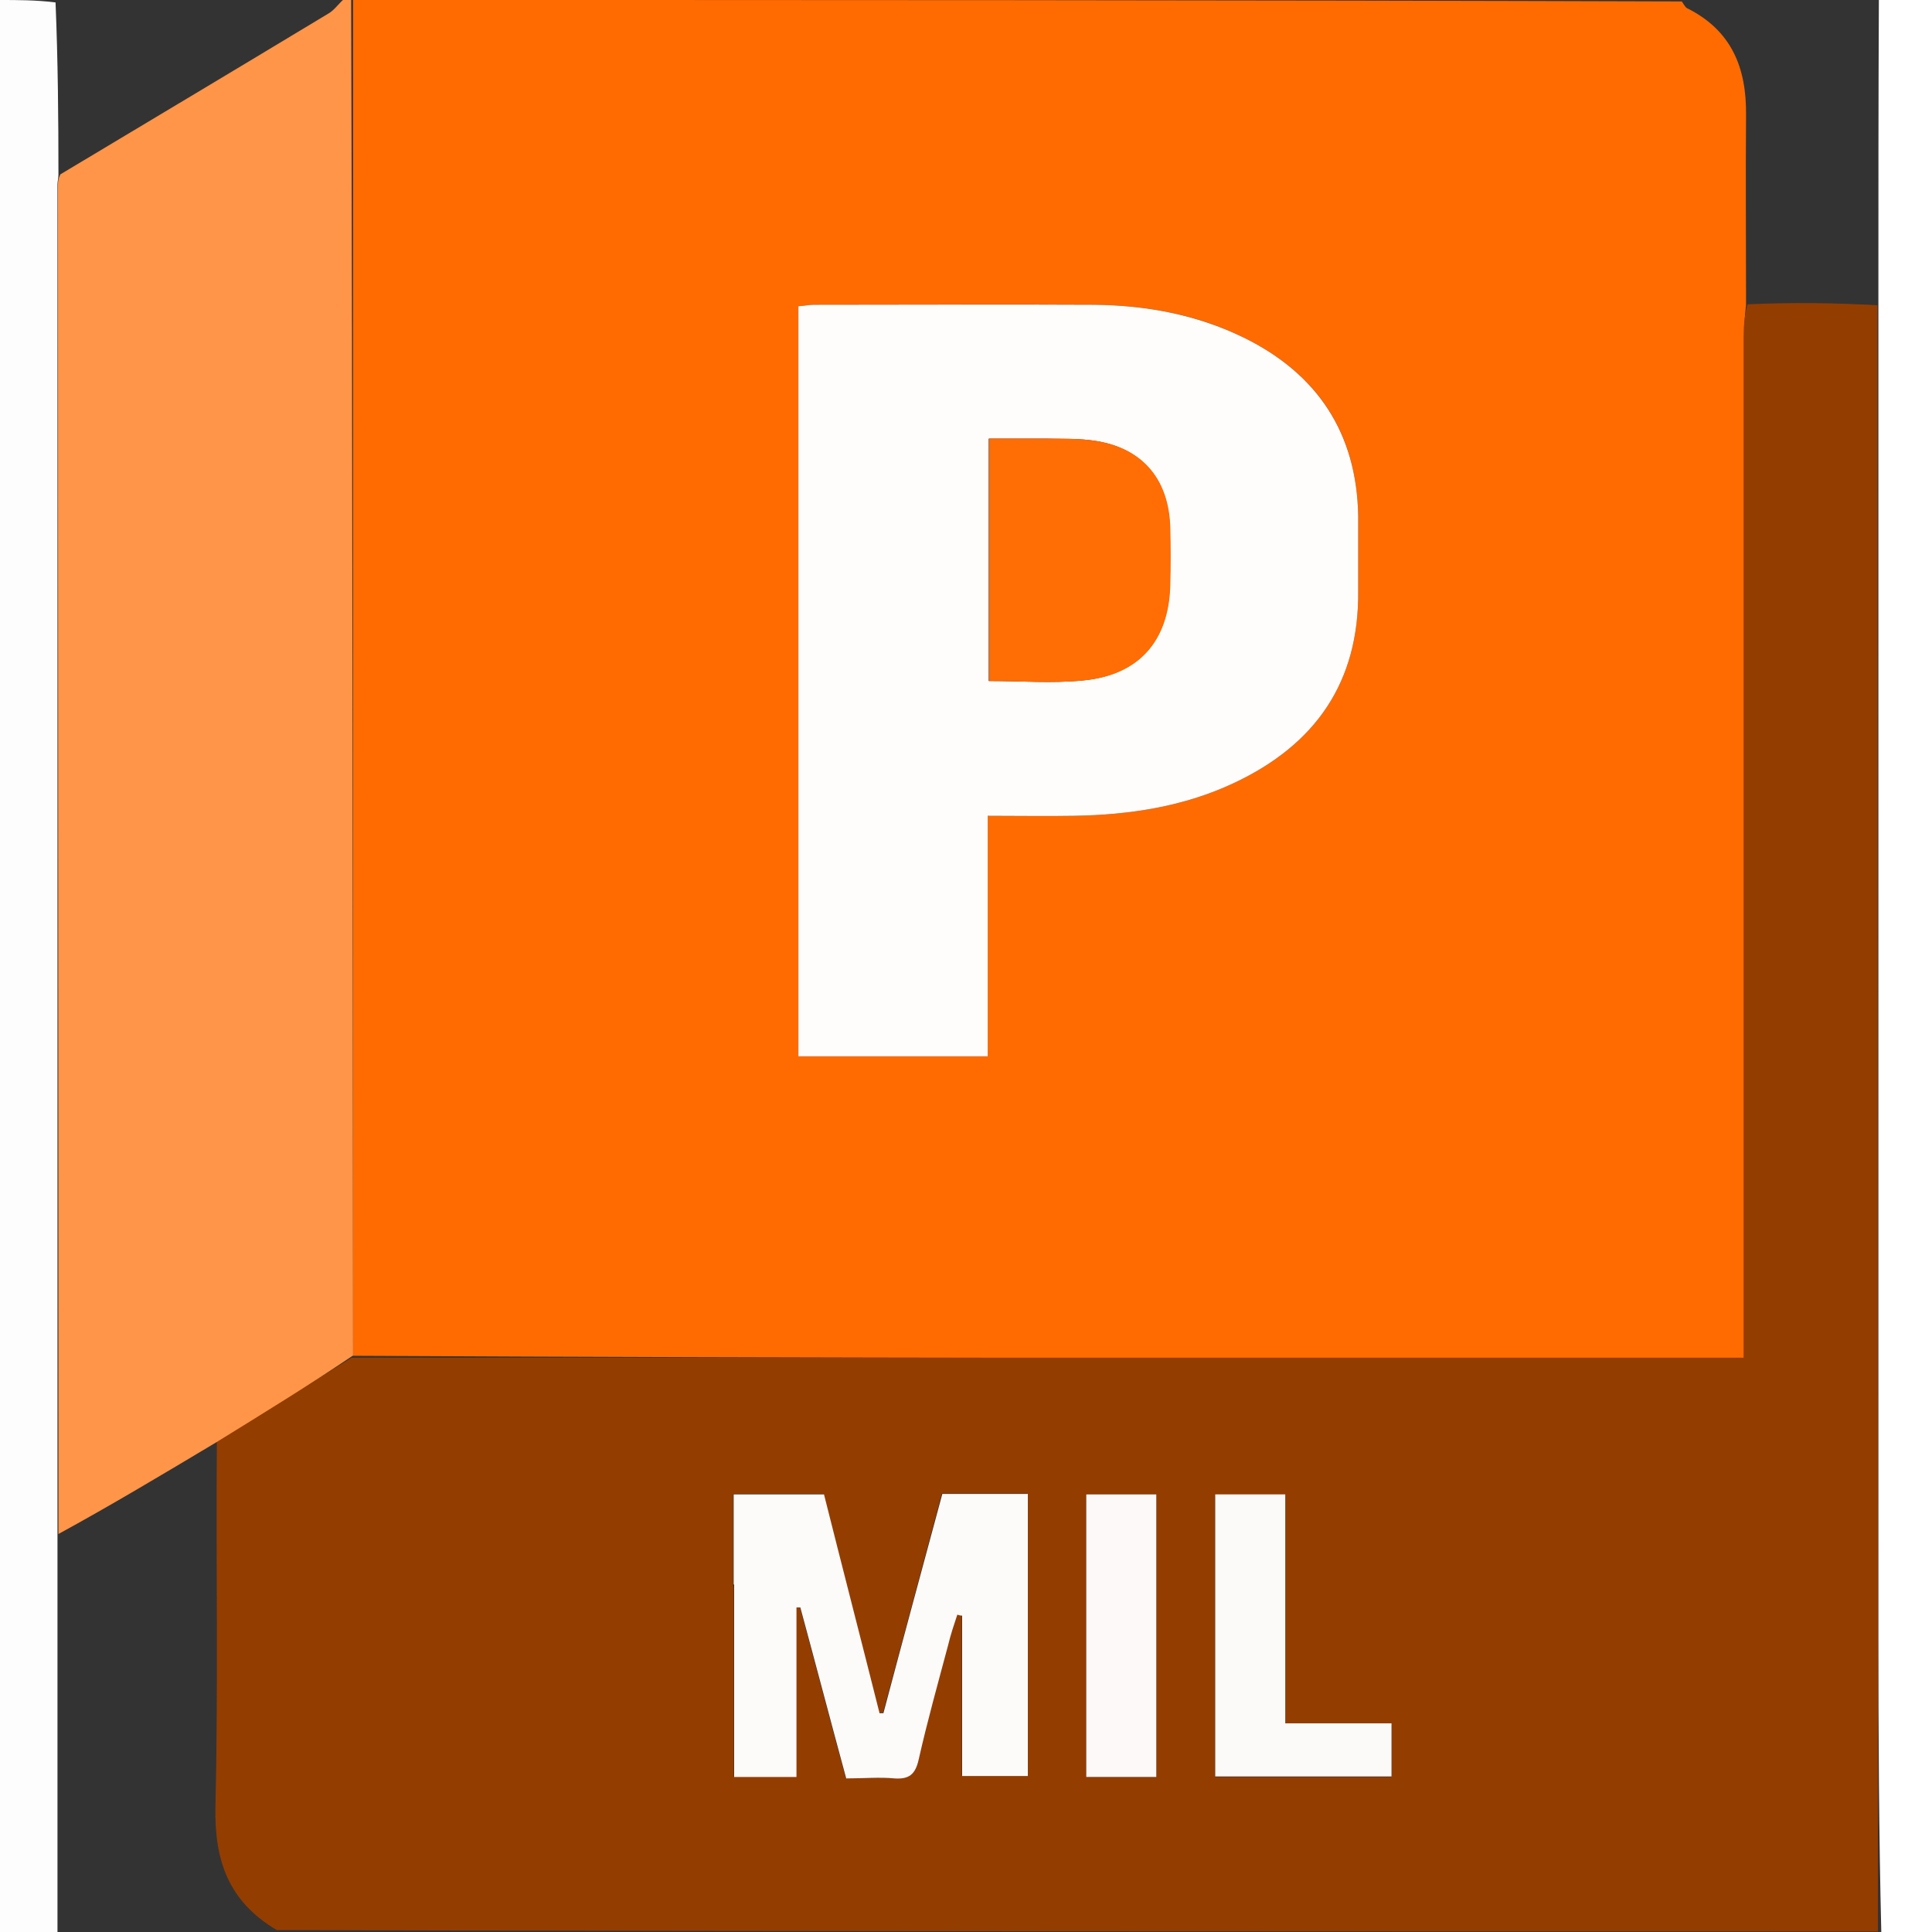
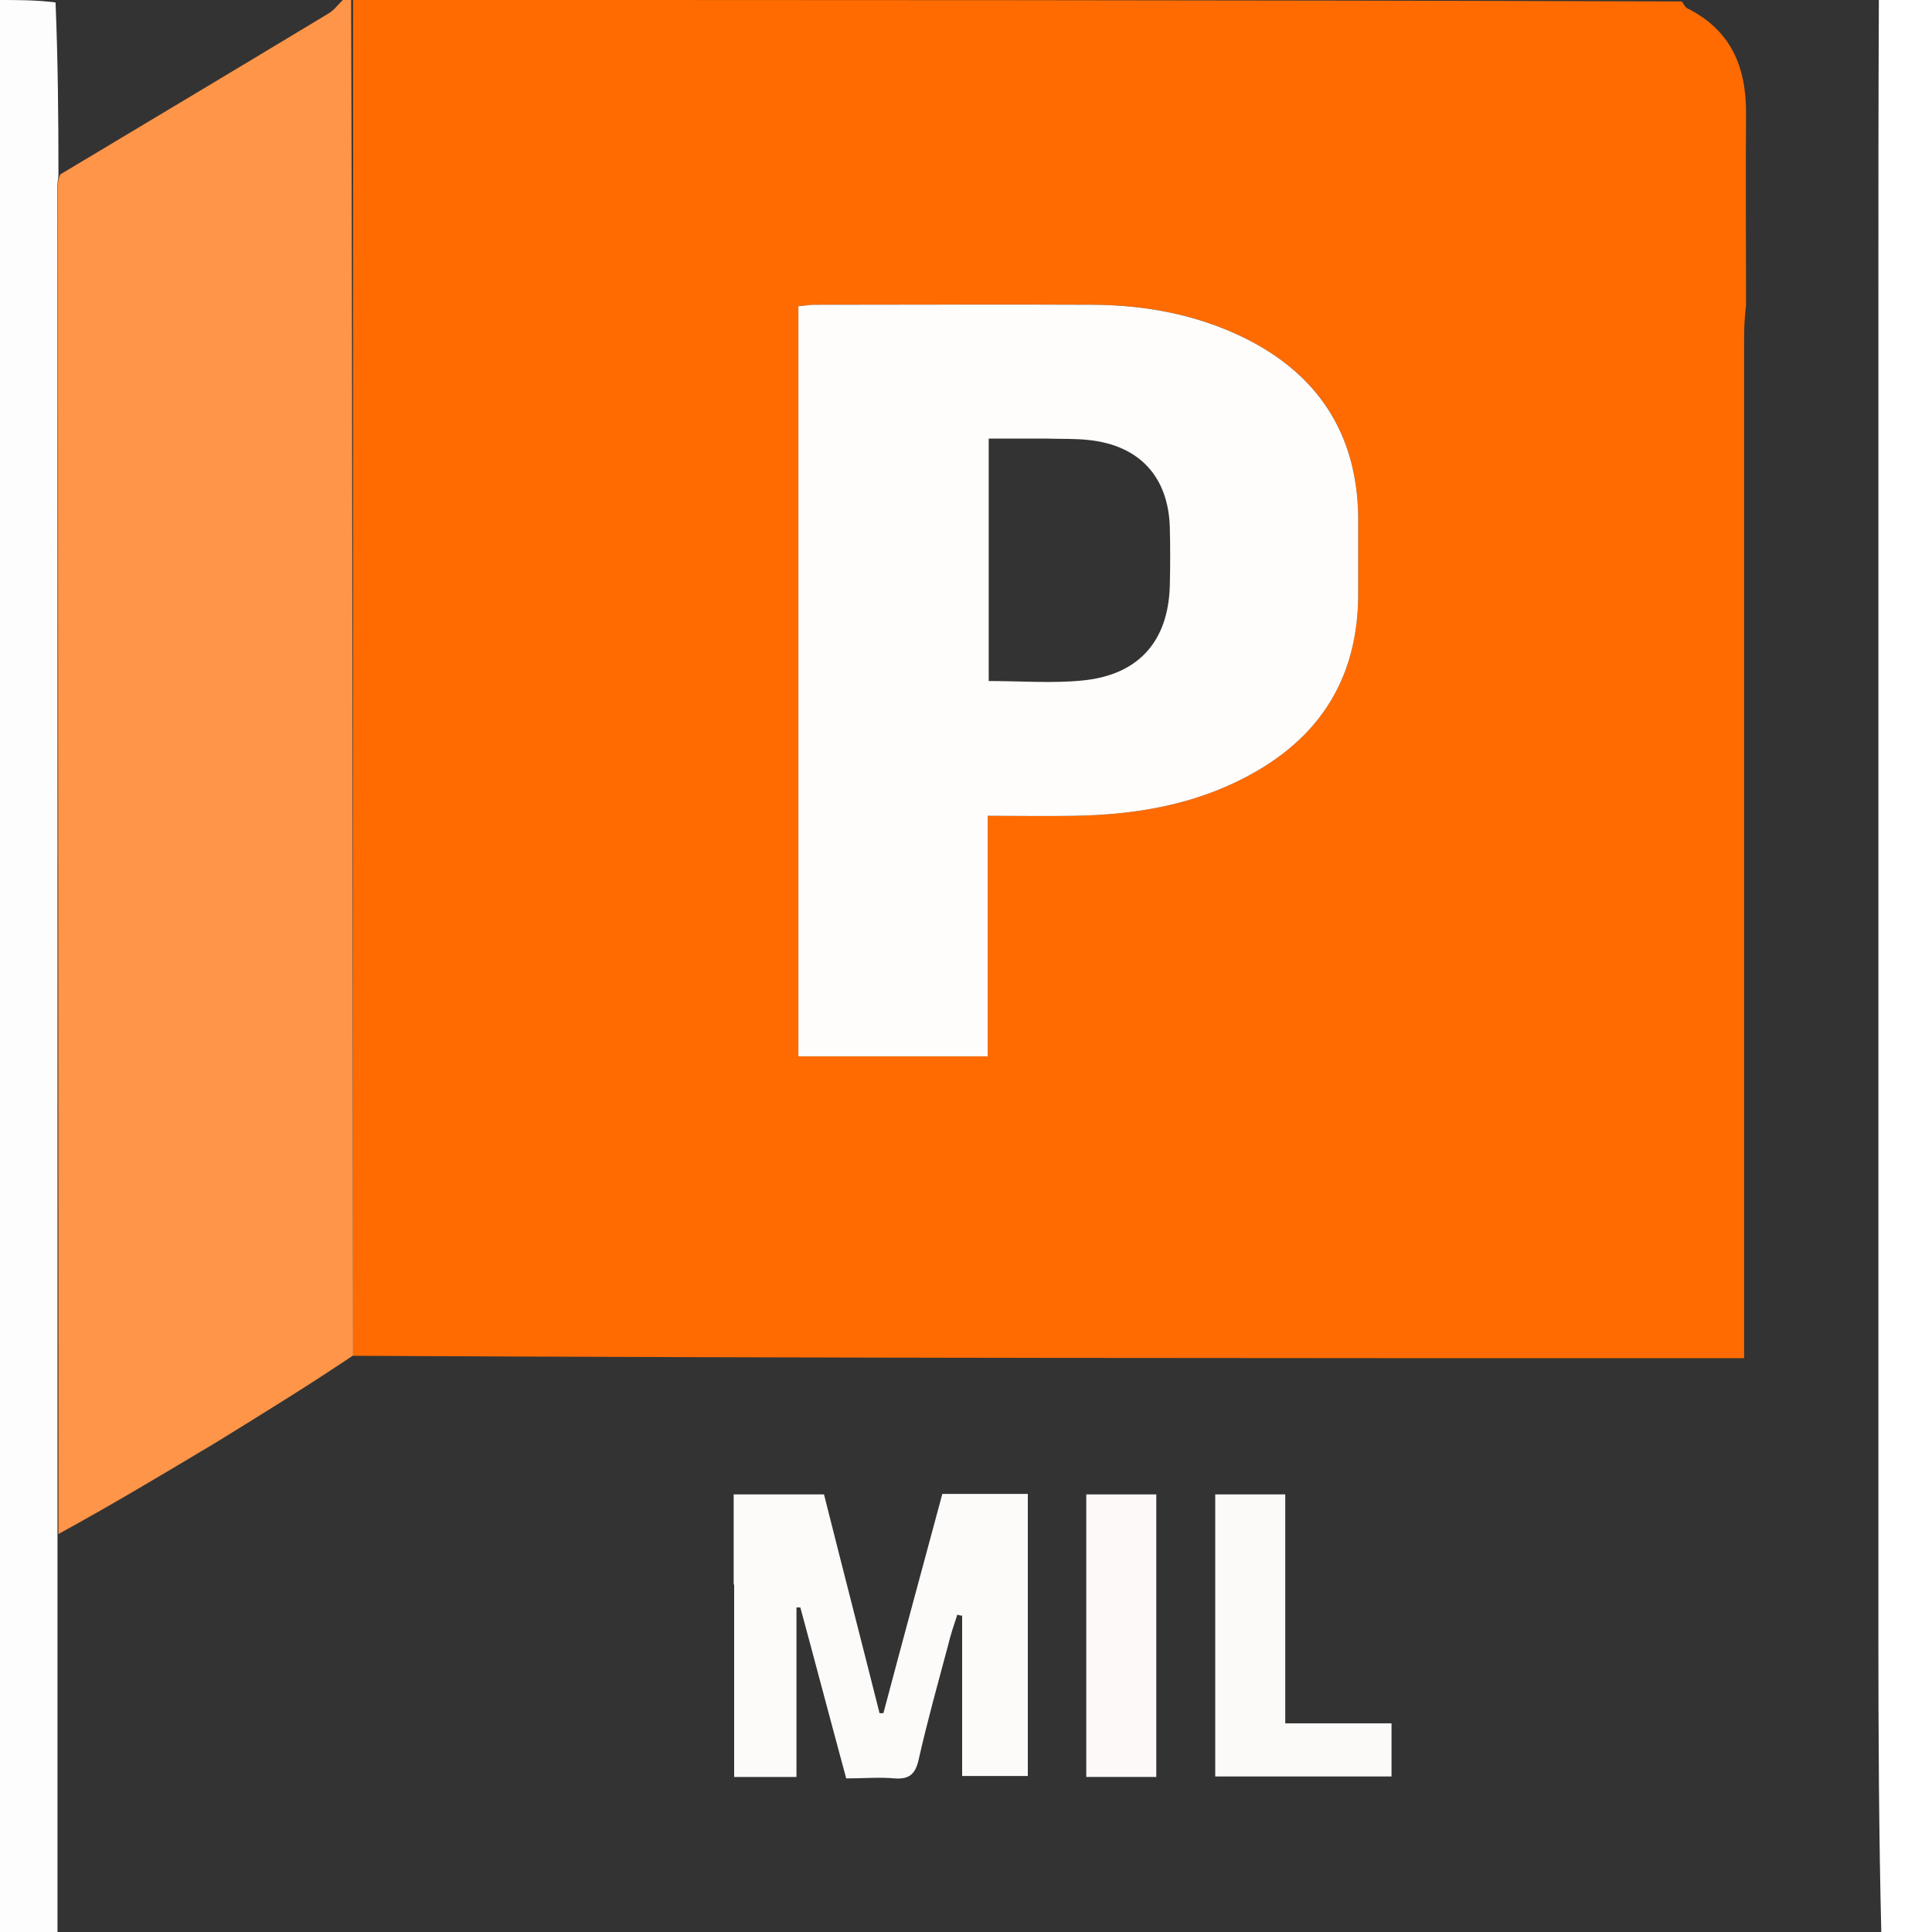
<svg xmlns="http://www.w3.org/2000/svg" id="Layer_1" version="1.1" viewBox="0 0 400 400">
  <rect x="0" y="0" width="400" height="400" fill="#333333" stroke="none" />
  <defs>
    <style>
      .st0 {
        fill: #ff6d04;
      }

      .st1 {
        fill: #fcfaf8;
      }

      .st2 {
        fill: #fcf9f8;
      }

      .st3 {
        fill: #fff;
      }

      .st4 {
        fill: #ff9548;
      }

      .st5 {
        fill: #ff6b00;
      }

      .st6 {
        fill: #fffdfc;
      }

      .st7 {
        fill: #fefdfd;
      }

      .st8 {
        fill: #fdfbfa;
      }

      .st9 {
        fill: #943d01;
      }
    </style>
  </defs>
  <path class="st5" d="M73,0c91.7,0,183.4,0,275.2.3.5.7.7,1.2,1.1,1.4,9.2,4.6,12.3,12.3,12.2,22.1-.1,12.9,0,25.9,0,39.3-.3,2.6-.4,4.8-.4,6.9,0,68.1,0,136.3,0,204.4v6.8c-96.5,0-192.3,0-288-.5,0-93.9,0-187.3,0-280.7M165.3,200.5v18.2h39.2v-49.8c6.4,0,12.2,0,18,0,11.4-.2,22.6-1.9,33-6.8,16.8-7.9,25.9-20.8,25.7-39.8,0-5.2,0-10.3,0-15.5-.3-17.2-8.4-29.4-23.7-36.9-9.7-4.8-20.2-6.7-31-6.8-19.3-.2-38.7,0-58,0-.9,0-1.9.2-3.2.3,0,45.6,0,90.8,0,137.1Z" />
-   <path class="st9" d="M73,281.1h288v-6.8c0-68.1,0-136.3,0-204.4,0-2.2.1-4.3.8-6.9,9.3-.4,18.1-.3,26.9.2,0,92.1.1,183.7.1,275.3,0,20.5,0,41,0,61.4-110.4,0-220.7,0-331.5-.3-10.1-6-12.9-14.5-12.7-25.5.6-25.1.1-50.2.3-75.6,9.4-6,18.7-11.7,27.9-17.4M151.9,328.5v39.3h12.9v-35.1c.3,0,.5,0,.8,0,3.2,11.8,6.3,23.6,9.5,35.4,3.7,0,6.8-.2,10,0,3.1.3,4.3-.8,5-3.9,1.8-7.9,4-15.8,6.1-23.7.6-2.1,1.3-4.2,1.9-6.3.3,0,.7.1,1,.2v33.2h13.6v-58.4h-17.7c-4.1,15.2-8.1,30.3-12.2,45.4-.3,0-.5,0-.8,0-3.8-15.1-7.7-30.2-11.5-45.3h-18.7v19.1M266.1,314.6v-5.1h-14.5v58.4h36.5v-11h-22c0-14,0-27.7,0-42.2M224.9,353.5v14.4h14.5v-58.5h-14.5v44.1Z" />
  <path class="st4" d="M73,280.7c-9.2,6.2-18.5,11.9-28.2,17.9-11.2,6.7-21.9,13.1-32.7,19,0-93.4-.1-186.4-.1-279.4,0-.7.1-1.3.5-2.1C31.2,24.9,49.6,13.9,68,2.8,69.2,2.1,70,.9,71,0c.4,0,.9,0,1.7,0,.3,93.4.3,186.8.4,280.7Z" />
  <path class="st7" d="M12.1,36.2c0,.7-.2,1.3-.2,2,0,93,0,186,0,279.9,0,27.9,0,55,0,82H0C0,266.7,0,133.3,0,0c3.7,0,7.4,0,11.5.5.5,12.2.6,24,.6,35.7Z" />
  <path class="st3" d="M389.5,400c-.5-20.5-.6-41-.6-61.4,0-91.6,0-183.2,0-275.7,0-21.6,0-42.2.1-62.9,3.7,0,7.3,0,11,0,0,133.3,0,266.7,0,400h-10.5Z" />
  <path class="st6" d="M165.3,200c0-45.8,0-91.1,0-136.6,1.4-.1,2.3-.3,3.2-.3,19.3,0,38.7-.1,58,0,10.7.1,21.2,2,31,6.8,15.3,7.5,23.4,19.8,23.7,36.9,0,5.2,0,10.3,0,15.5.2,19-8.9,31.9-25.7,39.8-10.4,4.9-21.6,6.6-33,6.8-5.8.1-11.6,0-18,0v49.8h-39.2c0-6.1,0-12.1,0-18.7M216.5,90.8h-11.8v50.2c6.7,0,13.1.5,19.3-.1,11.7-1.1,17.9-8.1,18.2-19.7.1-4,.1-8,0-12-.3-10.5-6.3-17-16.8-18.1-2.6-.3-5.3-.2-9-.3Z" />
  <path class="st8" d="M151.9,328v-18.6h18.7c3.8,15.1,7.7,30.2,11.5,45.3.3,0,.5,0,.8,0,4-15.1,8.1-30.2,12.2-45.4h17.7v58.4h-13.6v-33.2c-.3,0-.7-.1-1-.2-.7,2.1-1.4,4.2-1.9,6.3-2.1,7.9-4.3,15.7-6.1,23.7-.7,3.1-2,4.1-5,3.9-3.1-.3-6.3,0-10,0-3.2-11.8-6.3-23.6-9.5-35.4-.3,0-.5,0-.8,0v35.1h-12.9v-39.8Z" />
  <path class="st1" d="M266.1,315.1c0,14.1,0,27.7,0,41.7h22v11h-36.5v-58.4h14.5c0,1.7,0,3.4,0,5.6Z" />
  <path class="st2" d="M224.9,353v-43.6h14.5v58.5h-14.5v-14.9Z" />
-   <path class="st0" d="M217,90.8c3.1,0,5.8,0,8.5.3,10.5,1.1,16.5,7.6,16.8,18.1.1,4,.1,8,0,12-.3,11.6-6.6,18.7-18.2,19.7-6.2.6-12.6.1-19.3.1v-50.2c3.9,0,7.8,0,12.2,0Z" />
</svg>